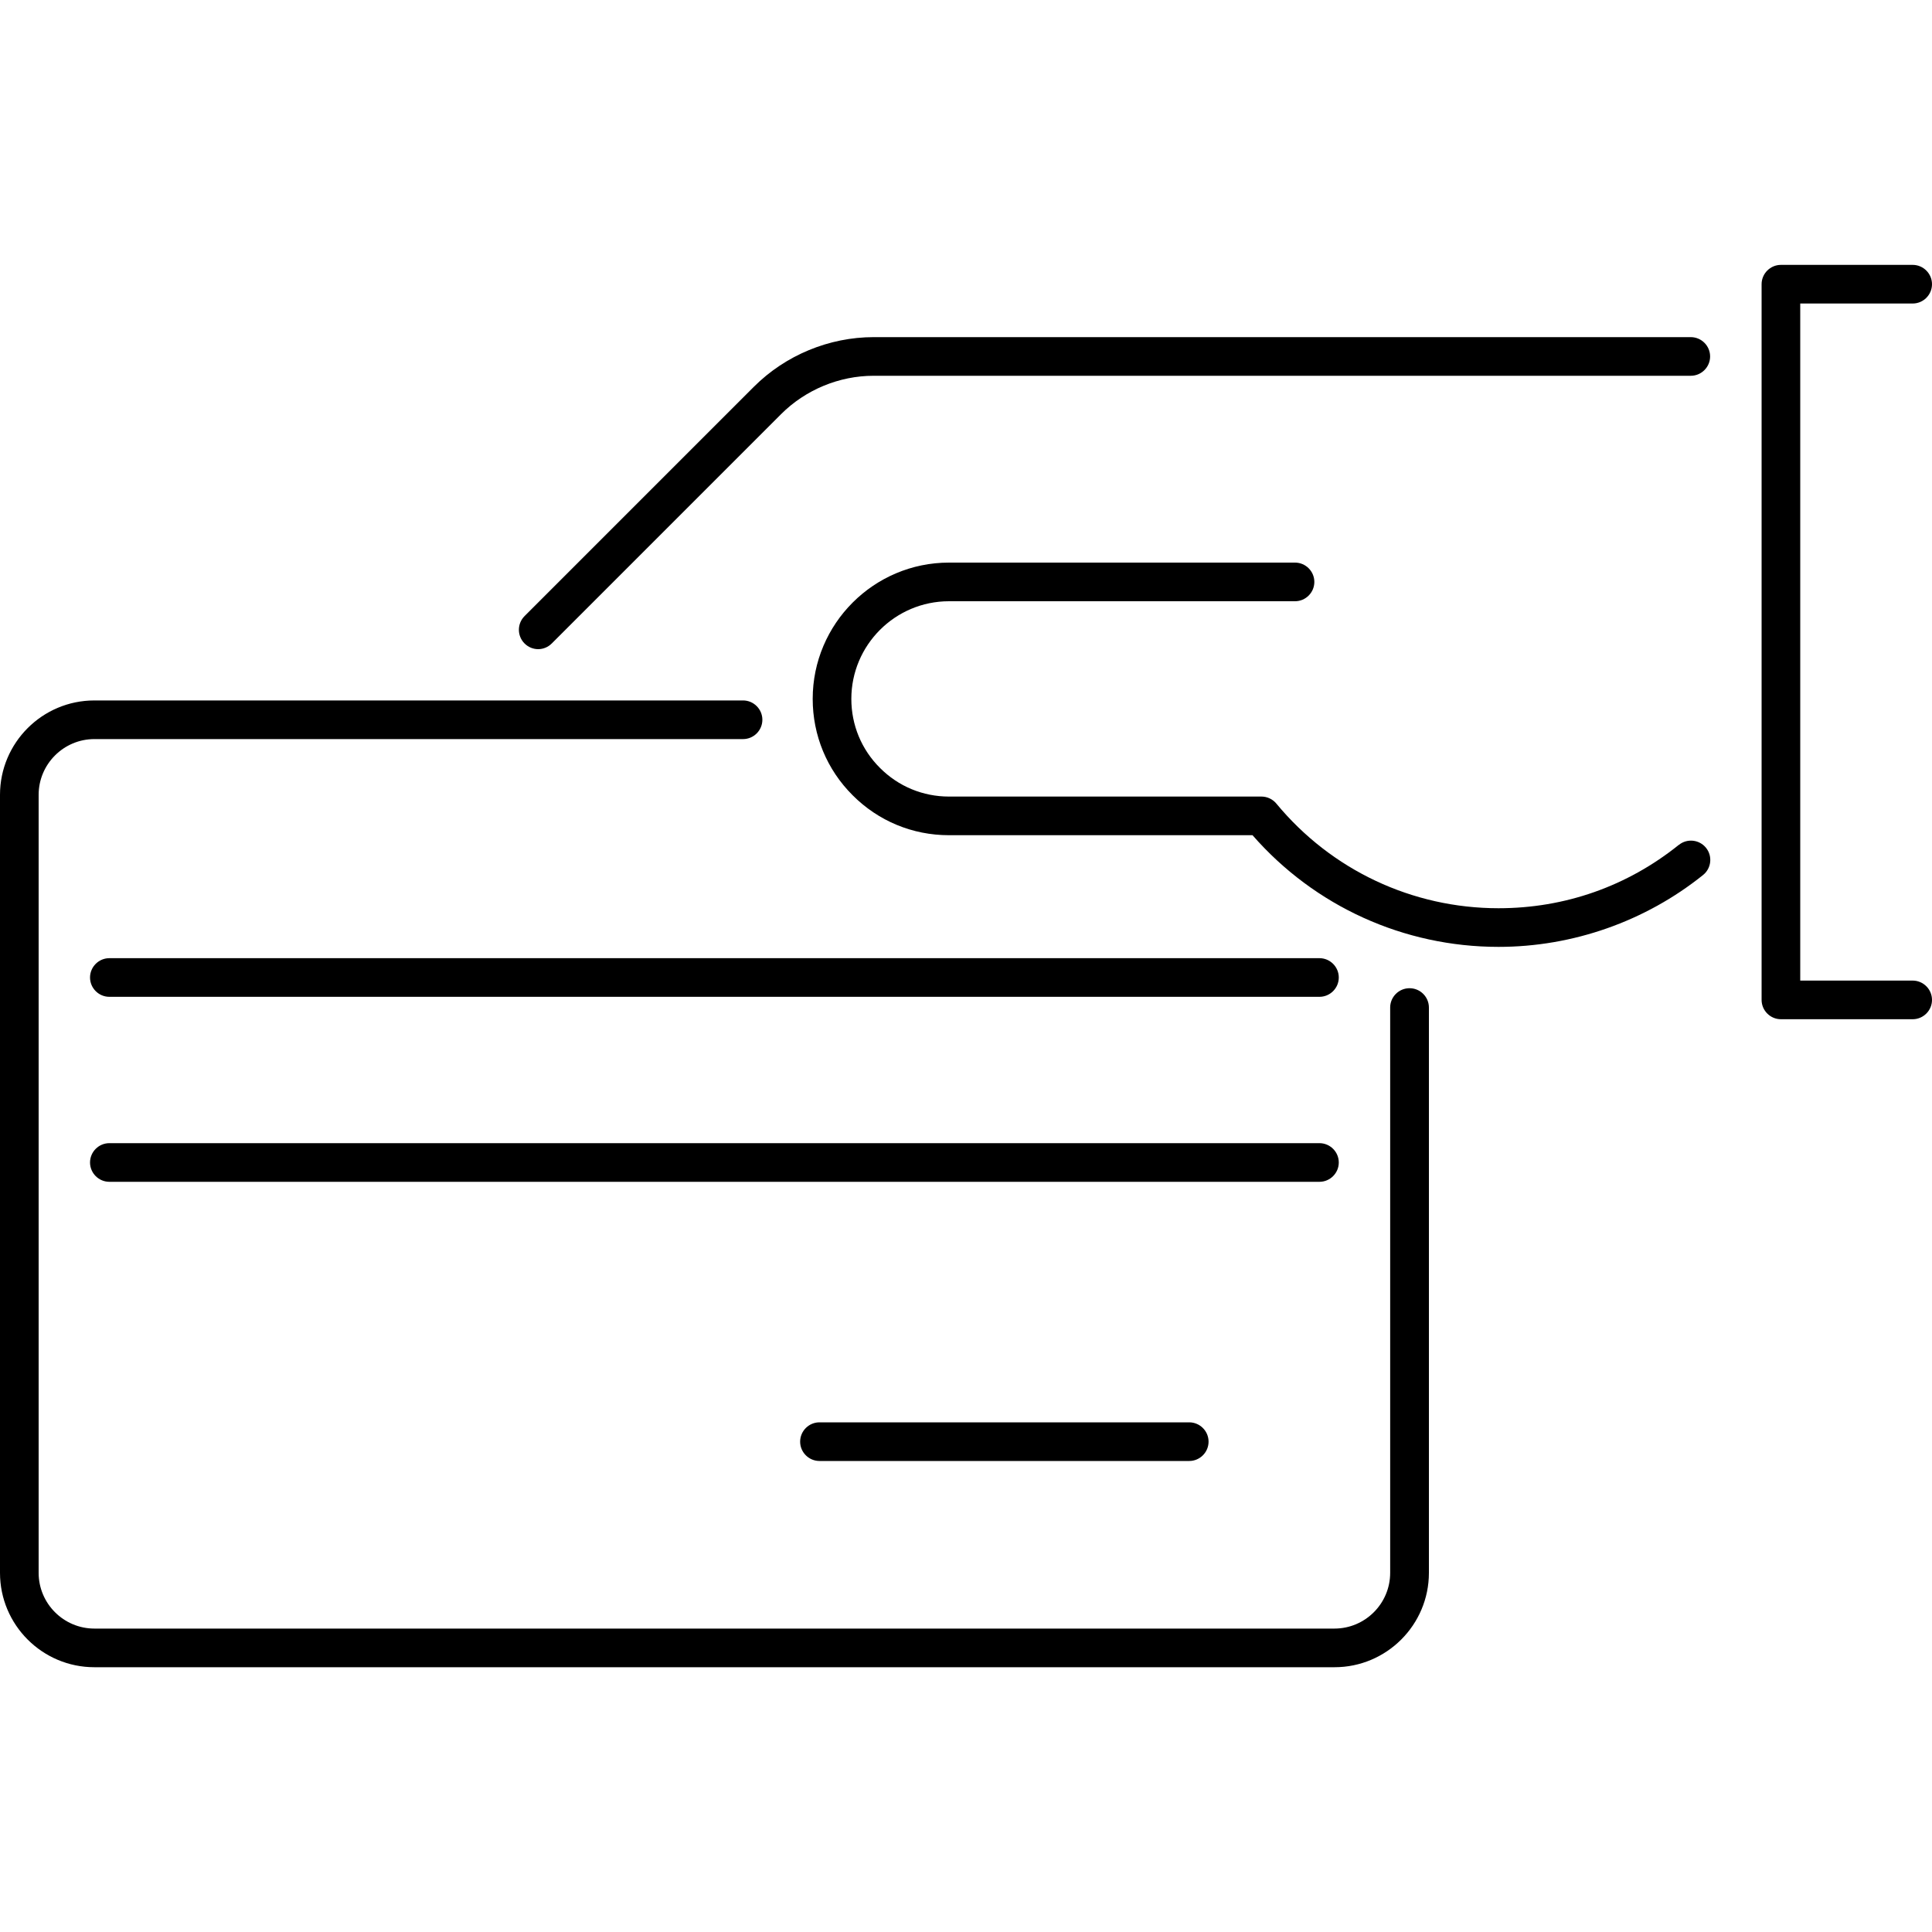
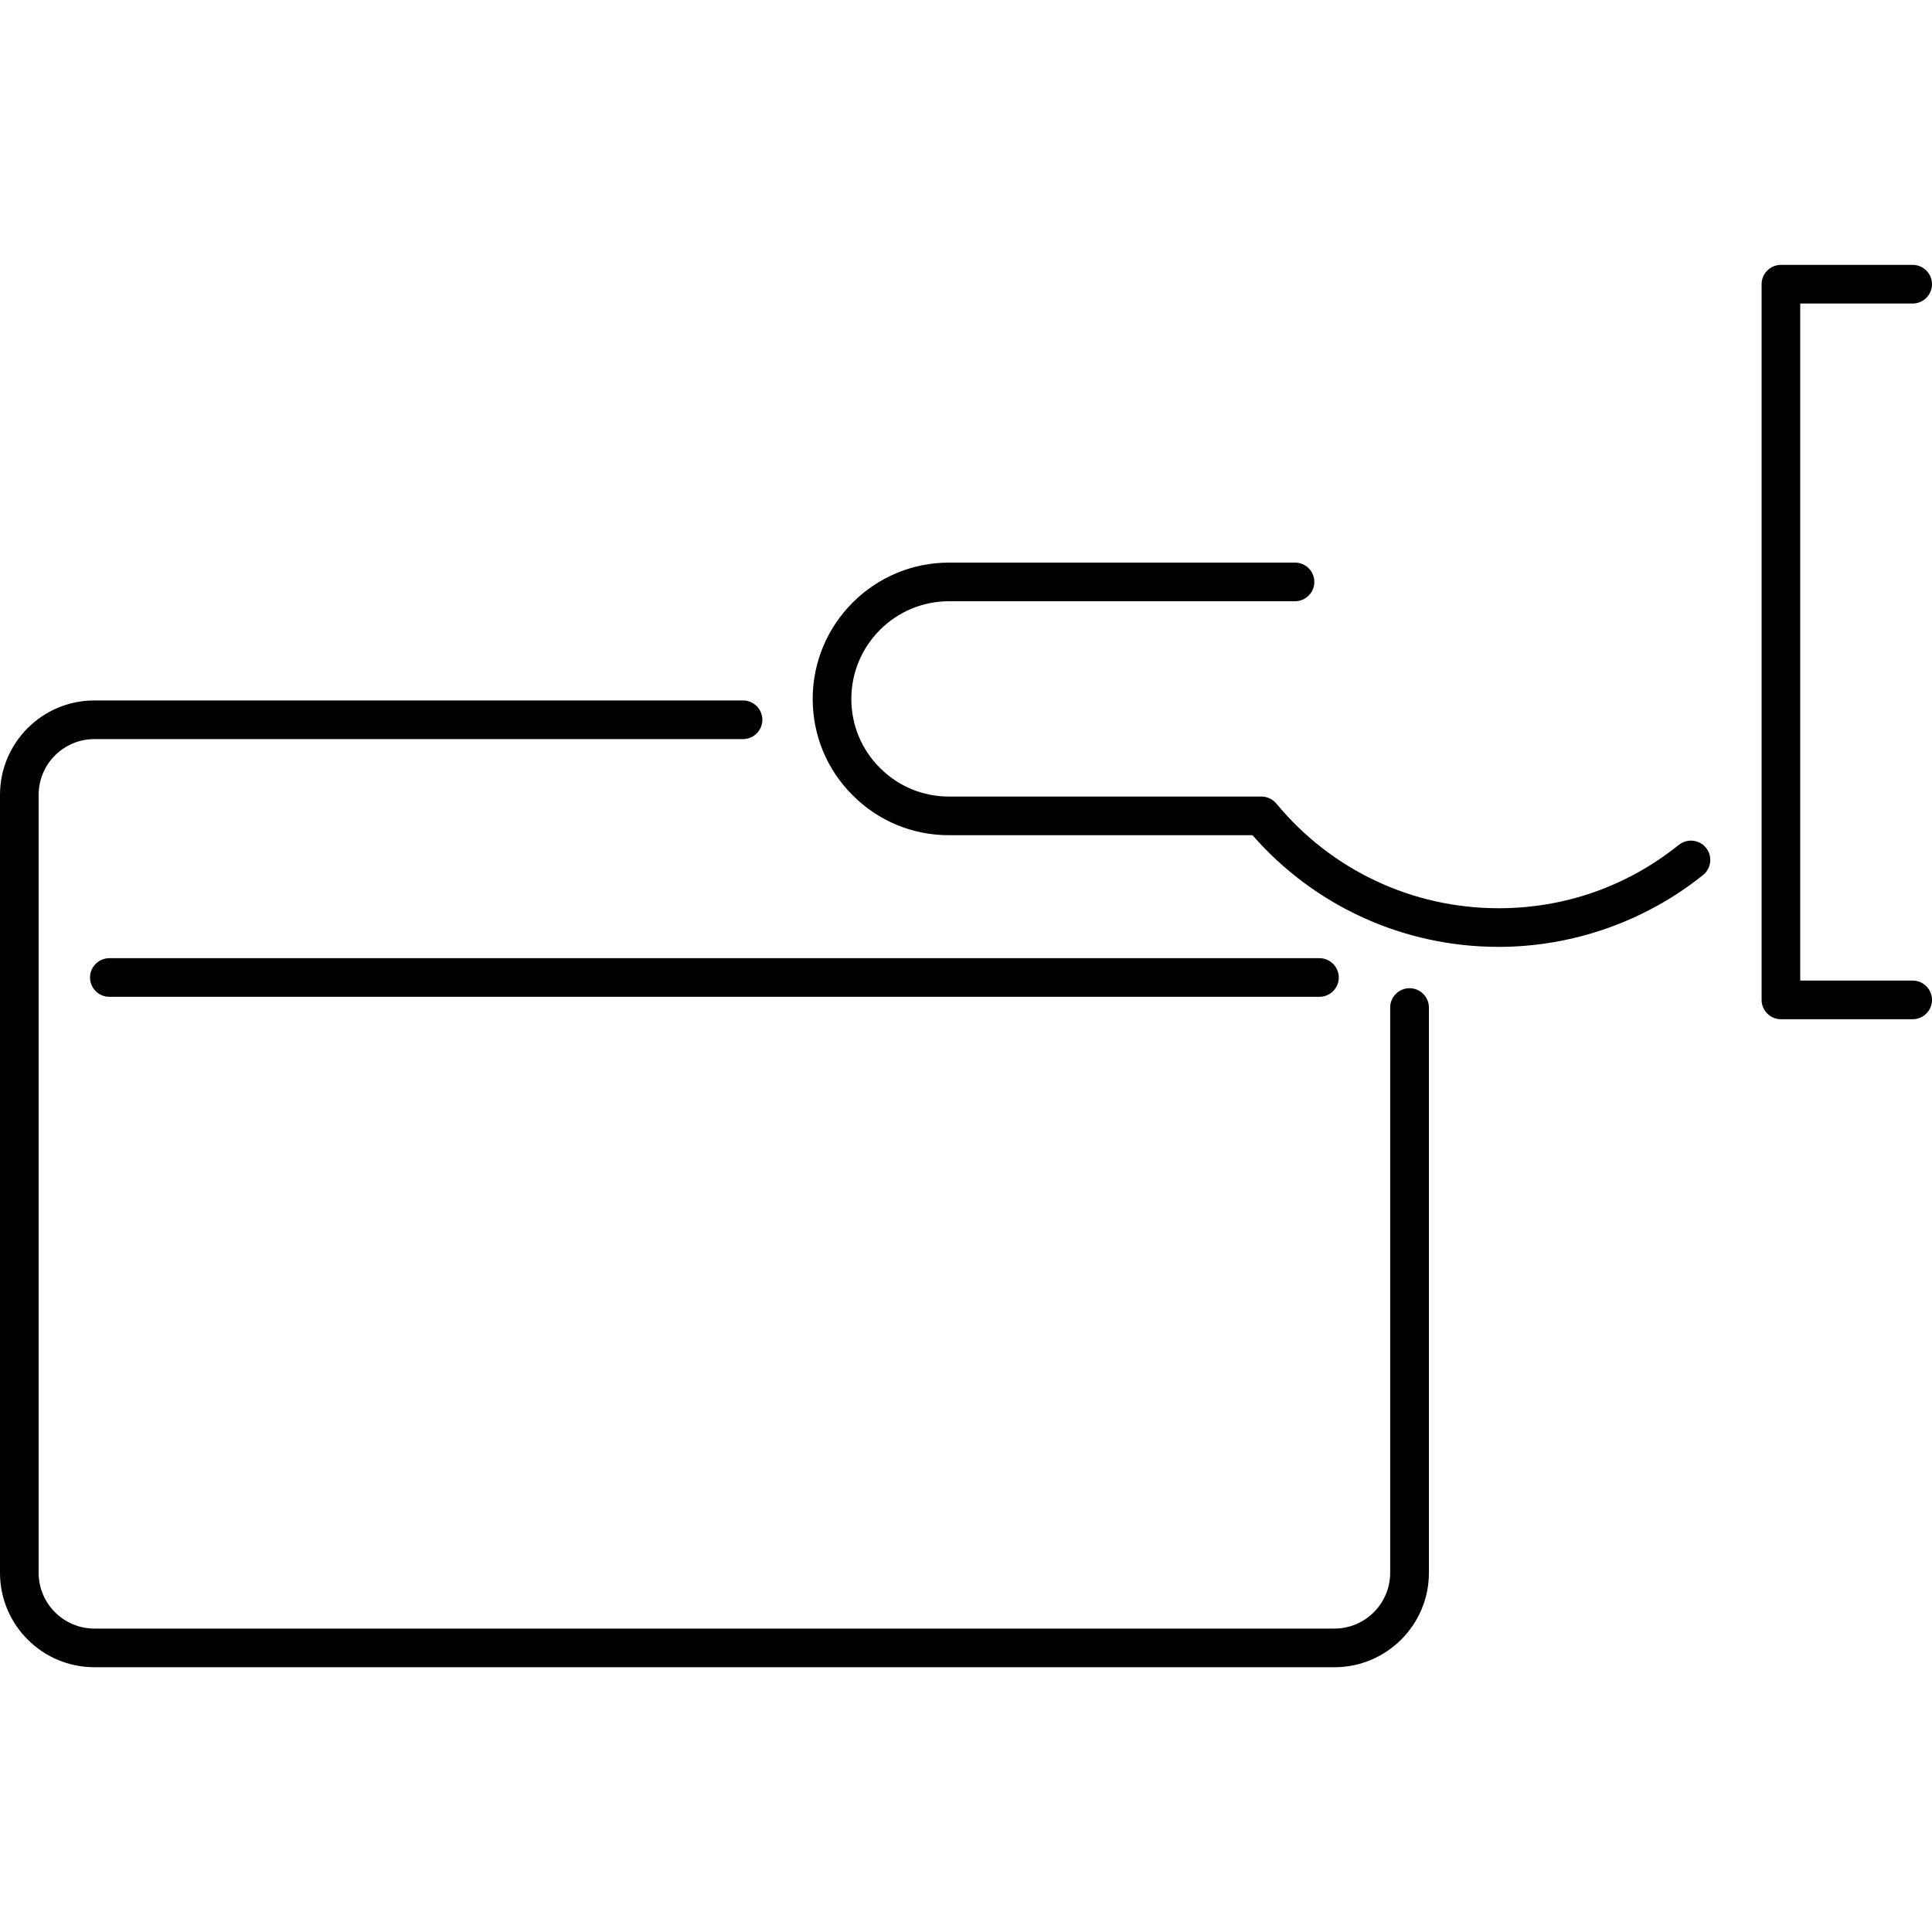
<svg xmlns="http://www.w3.org/2000/svg" id="Layer_1" viewBox="0 0 200 200" data-name="Layer 1">
  <path d="m145.91 102.3c-1.1 0-2 .9-2 2v58.52c0 3.18-2.59 5.77-5.77 5.77h-128.37c-3.18 0-5.77-2.59-5.77-5.77v-80.54c0-3.18 2.59-5.77 5.77-5.77h67.15c1.1 0 2-.9 2-2s-.9-2-2-2h-67.15c-5.39 0-9.77 4.38-9.77 9.77v80.54c0 5.39 4.38 9.77 9.77 9.77h128.38c5.38 0 9.77-4.38 9.77-9.77v-58.52c0-1.1-.9-2-2-2z" />
  <path d="m136.59 99.19h-125.27c-1.1 0-2 .9-2 2s.9 2 2 2h125.27c1.1 0 2-.9 2-2s-.9-2-2-2z" />
-   <path d="m138.59 120.34c0-1.1-.9-2-2-2h-125.27c-1.1 0-2 .9-2 2s.9 2 2 2h125.27c1.1 0 2-.9 2-2z" />
-   <path d="m84.83 147.24c-1.1 0-2 .9-2 2s.9 2 2 2h38.28c1.1 0 2-.9 2-2s-.9-2-2-2z" />
-   <path d="m175.04 34.9h-84.6c-4.61 0-9.13 1.87-12.4 5.14l-23.74 23.74c-.78.78-.78 2.05 0 2.83.39.39.9.59 1.41.59s1.02-.2 1.41-.59l23.74-23.74c2.52-2.52 6.01-3.97 9.57-3.97h84.6c1.1 0 2-.9 2-2s-.9-2-2-2z" />
  <path d="m173.79 87.46c-5.34 4.29-11.79 6.56-18.66 6.56-8.93 0-17.31-3.95-23-10.83-.38-.46-.95-.73-1.54-.73h-32.35c-2.7 0-5.24-1.05-7.15-2.97-1.91-1.9-2.96-4.44-2.96-7.14 0-5.57 4.53-10.11 10.11-10.11h35.82c1.1 0 2-.9 2-2s-.9-2-2-2h-35.82c-7.78 0-14.11 6.33-14.11 14.11 0 3.77 1.47 7.32 4.13 9.97 2.66 2.67 6.2 4.14 9.97 4.14h31.43c6.43 7.36 15.66 11.56 25.47 11.56 7.68 0 15.19-2.64 21.17-7.44.86-.69 1-1.95.31-2.81s-1.95-1-2.81-.31z" />
  <path d="m198 101.51h-11.64v-70.09h11.64c1.1 0 2-.9 2-2s-.9-2-2-2h-13.64c-1.1 0-2 .9-2 2v74.09c0 1.1.9 2 2 2h13.64c1.1 0 2-.9 2-2s-.9-2-2-2z" />
</svg>